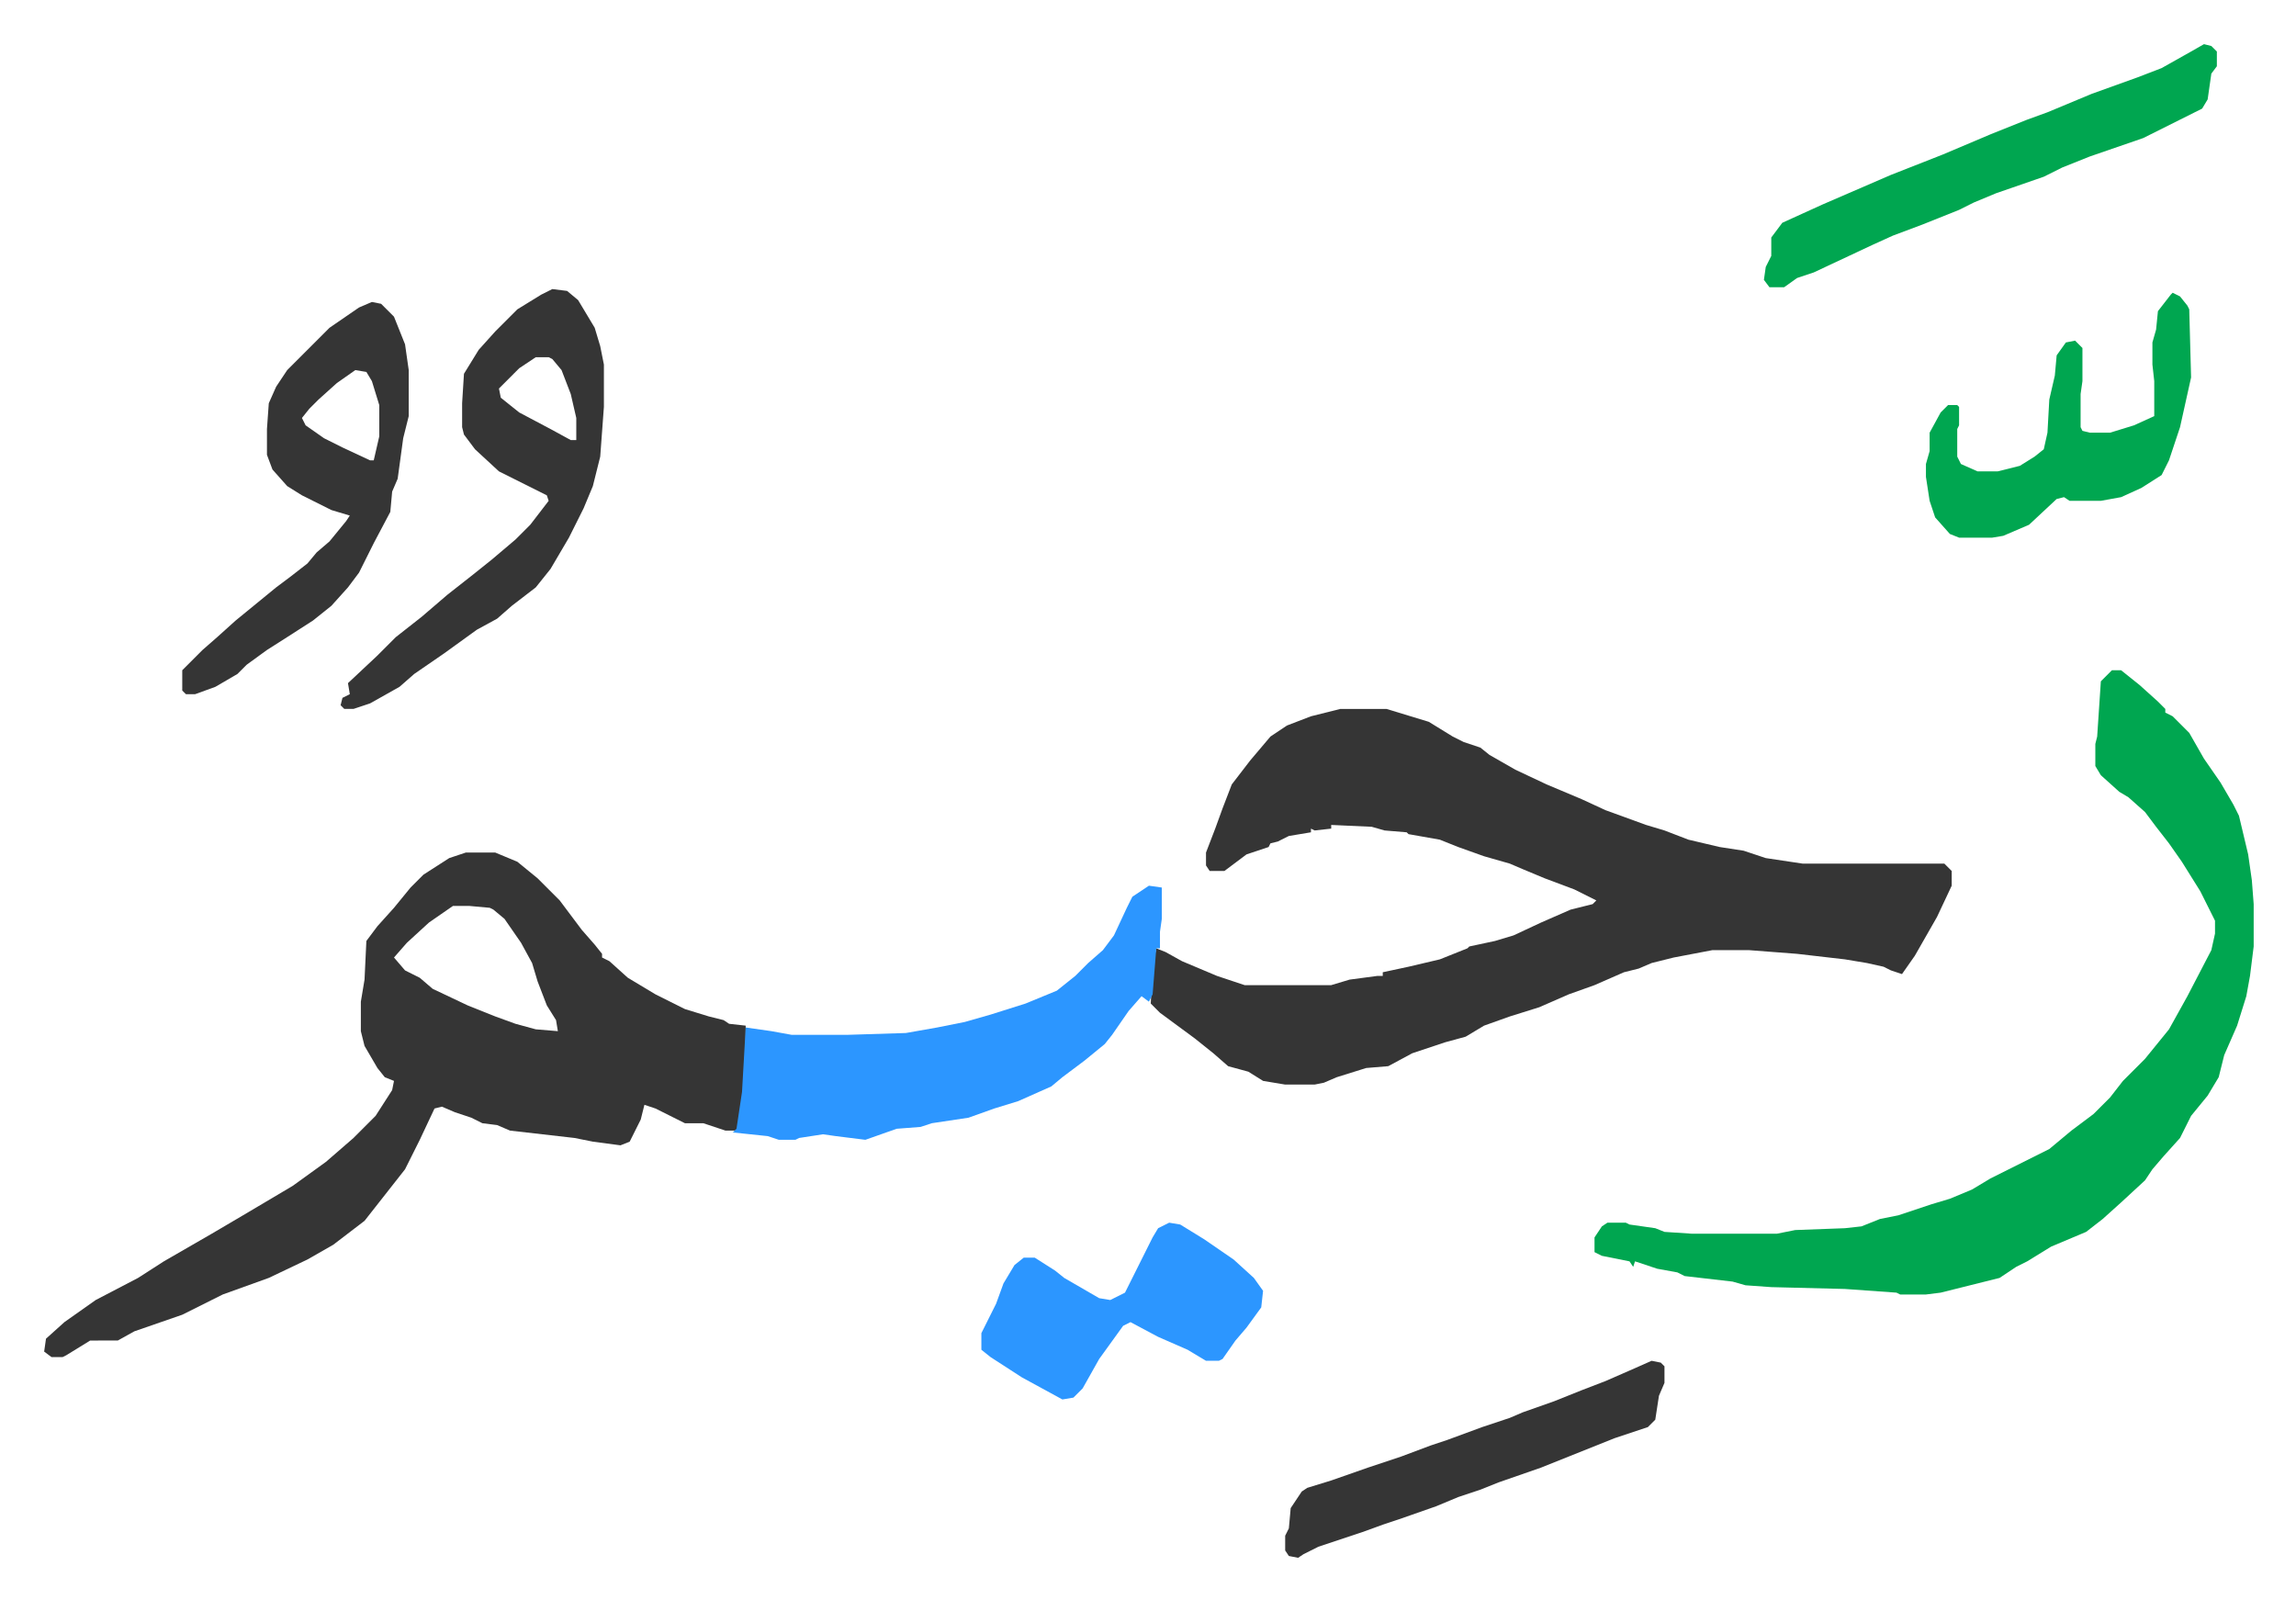
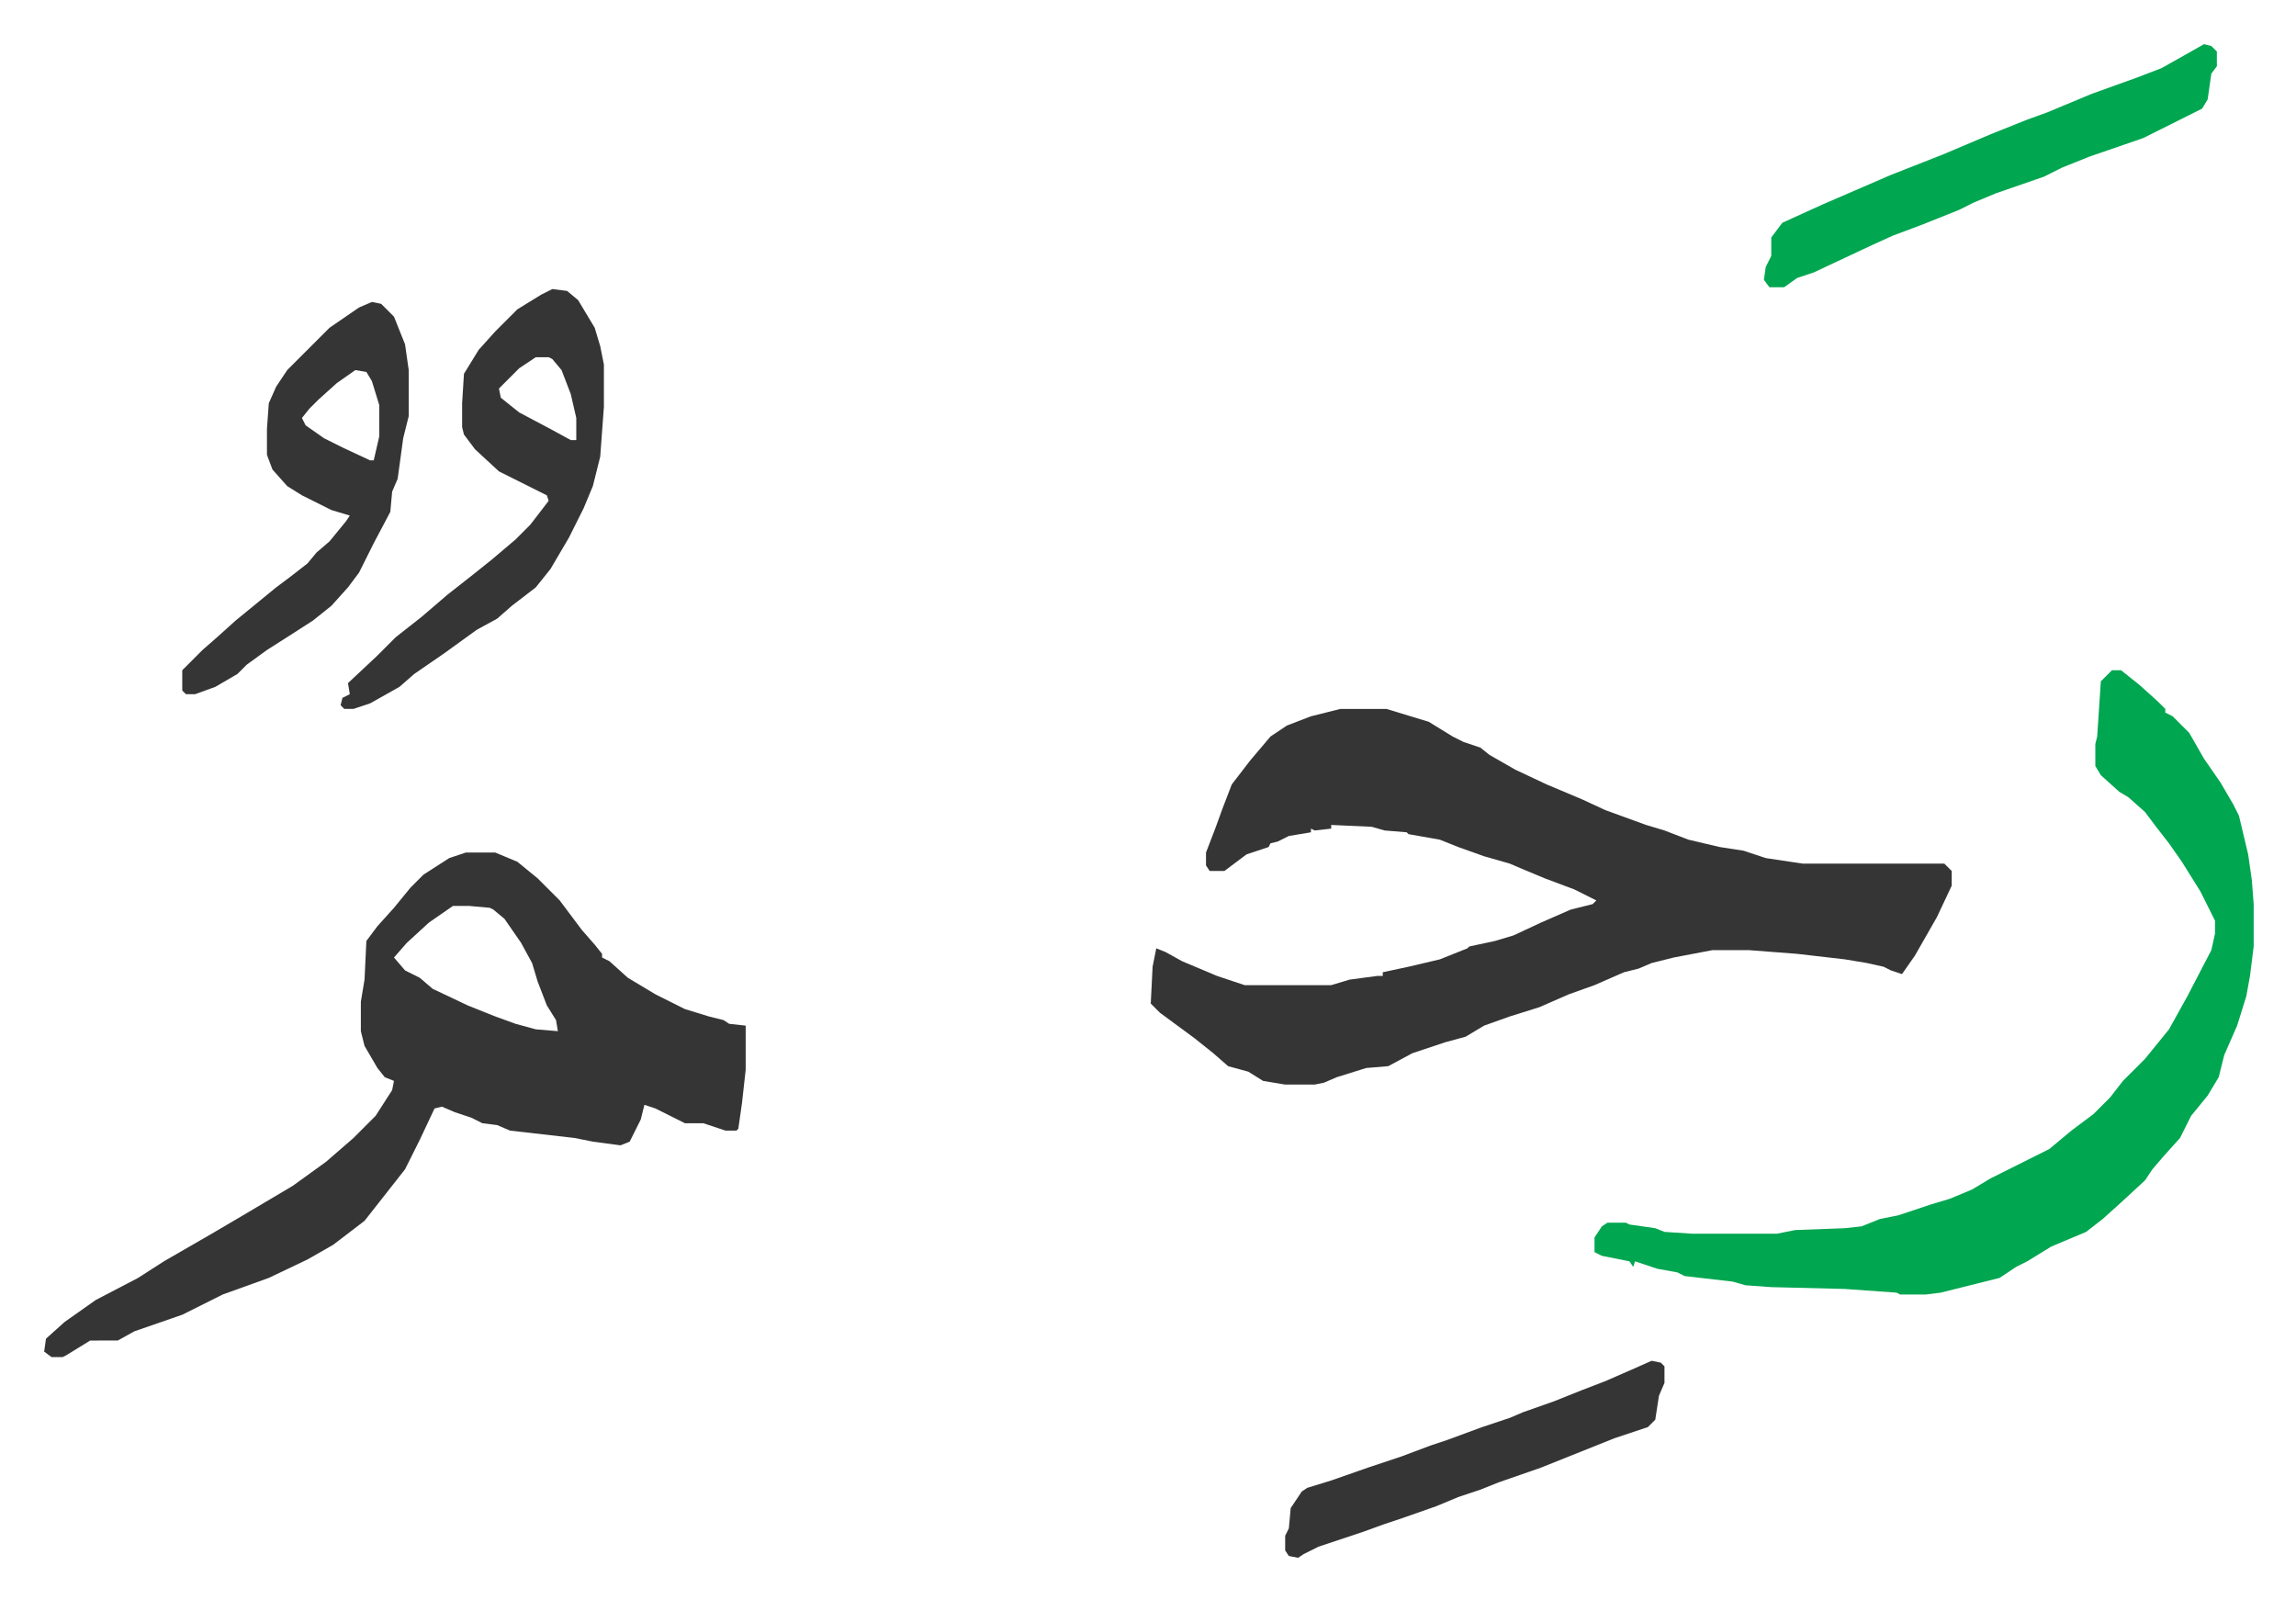
<svg xmlns="http://www.w3.org/2000/svg" role="img" viewBox="-23.98 384.02 1246.96 868.96">
  <path fill="#353535" id="rule_normal" d="M704 769h25l23 7 13 8 6 3 9 3 5 4 14 8 17 8 19 8 13 6 22 8 10 3 13 5 17 4 13 2 12 4 20 3h77l4 4v8l-8 17-12 21-7 10-6-2-4-2-9-2-12-2-26-3-26-2h-20l-21 4-12 3-7 3-8 2-16 7-14 5-16 7-16 5-14 5-10 6-11 3-6 2-12 4-13 7-12 1-16 5-7 3-5 1h-16l-12-2-8-5-11-3-8-7-10-8-19-14-5-5 1-20 2-10 5 2 9 5 19 8 15 5h47l10-3 15-2h3v-2l14-3 17-4 15-6 1-1 14-3 10-3 15-7 16-7 12-3 2-2-12-6-16-6-12-5-7-3-14-4-14-5-10-4-17-3-1-1-12-1-7-2-22-1v2l-9 1-2-1v2l-12 2-6 3-4 1-1 2-12 4-8 6-4 3h-8l-2-3v-7l5-13 4-11 5-13 10-13 11-13 9-6 13-5zm-475 78h16l12 5 11 9 12 12 12 16 7 8 4 5v2l4 2 10 9 15 9 16 8 13 4 8 2 3 2 9 1v24l-2 18-2 14-1 1h-6l-12-4h-10l-16-8-6-2-2 8-6 12-5 2-15-2-10-2-35-4-7-3-8-1-6-3-9-3-7-3-4 1-8 17-8 16-11 14-11 14-17 13-14 8-21 10-25 9-22 11-26 9-9 5H25l-13 8-2 1H4l-4-3 1-7 10-9 17-12 23-12 14-9 26-15 17-10 27-16 18-13 15-13 12-12 9-14 1-5-5-2-4-5-7-12-2-8v-16l2-12 1-21 6-8 9-10 9-11 7-7 14-9zm-7 29l-13 9-12 11-7 8 6 7 8 4 7 6 19 9 15 6 11 4 11 3 12 1-1-6-5-8-5-13-3-10-6-11-9-13-6-5-2-1-11-1z" />
  <path fill="#00a650" id="rule_idgham_with_ghunnah" d="M1123 748h5l10 8 10 9 4 4v2l4 2 9 9 8 14 9 13 7 12 3 6 5 21 2 14 1 13v23l-2 16-2 11-5 16-7 16-3 12-6 10-9 11-6 12-9 10-6 7-4 6-13 12-10 9-9 7-19 8-13 8-6 3-9 6-16 4-16 4-8 1h-14l-2-1-28-2-40-1-14-1-7-2-26-3-4-2-11-2-12-4-1 3-2-3-15-3-4-2v-8l4-6 3-2h10l2 1 14 2 5 2 15 1h46l10-2 27-1 9-1 10-4 10-2 18-6 10-3 12-5 10-6 32-16 12-10 12-9 9-9 7-9 7-7 5-5 13-16 10-18 13-25 2-9v-7l-8-16-10-16-7-10-7-9-6-8-9-8-5-3-10-9-3-5v-12l1-4 2-30z" />
-   <path fill="#2c96ff" id="rule_madd_permissible_2_4_6" d="M600 865l7 1v17l-1 7v9h-2l-2 25-2 4-4-3-7 8-9 13-4 5-11 9-12 9-6 5-18 8-13 4-14 5-20 3-6 2-13 1-17 6-16-2-7-1-13 2-2 1h-9l-6-2-19-2 2-2 3-20 2-35 14 2 11 2h30l32-1 17-3 15-3 14-4 19-6 17-7 10-8 7-7 8-7 6-8 7-15 3-6z" />
  <path fill="#353535" id="rule_normal" d="M276 541l8 1 6 5 9 15 3 10 2 10v23l-2 27-4 16-5 12-8 16-10 17-8 10-13 10-8 7-11 6-18 13-16 11-8 7-16 9-9 3h-5l-2-2 1-4 4-2-1-6 16-15 10-10 14-11 14-12 14-11 10-8 13-11 8-8 10-13-1-3-12-6-14-7-13-12-6-8-1-4v-13l1-16 8-13 9-10 12-12 13-8zm-9 37l-9 6-11 11 1 5 10 8 17 9 11 6h3v-12l-3-13-5-13-5-6-2-1zm-89-30l5 1 7 7 6 15 2 14v25l-3 12-3 22-3 7-1 11-9 17-8 16-6 8-9 10-10 8-14 9-11 7-11 8-5 5-12 7-11 4h-5l-2-2v-11l11-11 8-7 10-9 11-9 11-9 8-6 9-7 5-6 7-6 9-11 2-3-10-3-16-8-8-5-8-9-3-8v-14l1-14 4-9 6-9 23-23 16-11zm-9 37l-10 7-10 9-5 5-4 5 2 4 10 7 10 5 15 7h2l3-13v-17l-4-13-3-5z" />
  <path fill="#00a650" id="rule_idgham_with_ghunnah" d="M1173 408l4 1 3 3v8l-3 4-2 14-3 5-32 16-29 10-15 6-10 5-26 9-12 5-8 4-20 8-16 6-11 5-32 15-9 3-7 5h-8l-3-4 1-7 3-6v-10l6-8 22-10 37-16 28-11 26-11 20-8 11-4 24-10 25-9 13-5 16-9z" />
-   <path fill="#2c96ff" id="rule_madd_permissible_2_4_6" d="M611 1048l6 1 13 8 16 11 11 10 5 7-1 9-8 11-6 7-7 10-2 1h-7l-10-6-16-7-15-8-4 2-13 18-9 16-5 5-6 1-22-12-17-11-5-4v-9l8-16 4-11 6-10 5-4h6l11 7 5 4 19 11 6 1 8-4 7-14 8-16 3-5z" />
-   <path fill="#00a650" id="rule_idgham_with_ghunnah" d="M1156 543l4 2 4 5 1 2 1 37-2 9-4 18-3 9-3 9-4 8-11 7-11 5-11 2h-17l-3-2-4 1-15 14-14 6-6 1h-18l-5-2-8-9-3-9-2-13v-7l2-7v-10l6-11 4-4h5l1 1v10l-1 2v15l2 4 9 4h11l12-3 8-5 5-4 2-9 1-18 3-13 1-11 5-7 5-1 4 4v18l-1 7v18l1 2 4 1h11l13-4 11-5v-19l-1-9v-12l2-7 1-10 7-9z" />
  <path fill="#353535" id="rule_normal" d="M873 1123l5 1 2 2v9l-3 7-2 13-4 4-18 6-40 16-23 8-10 4-12 4-12 5-20 7-9 3-11 4-24 8-8 4-3 2-5-1-2-3v-8l2-4 1-11 6-9 3-2 13-4 20-7 18-6 16-6 9-3 19-7 15-5 7-3 17-6 15-6 13-5 16-7z" />
</svg>